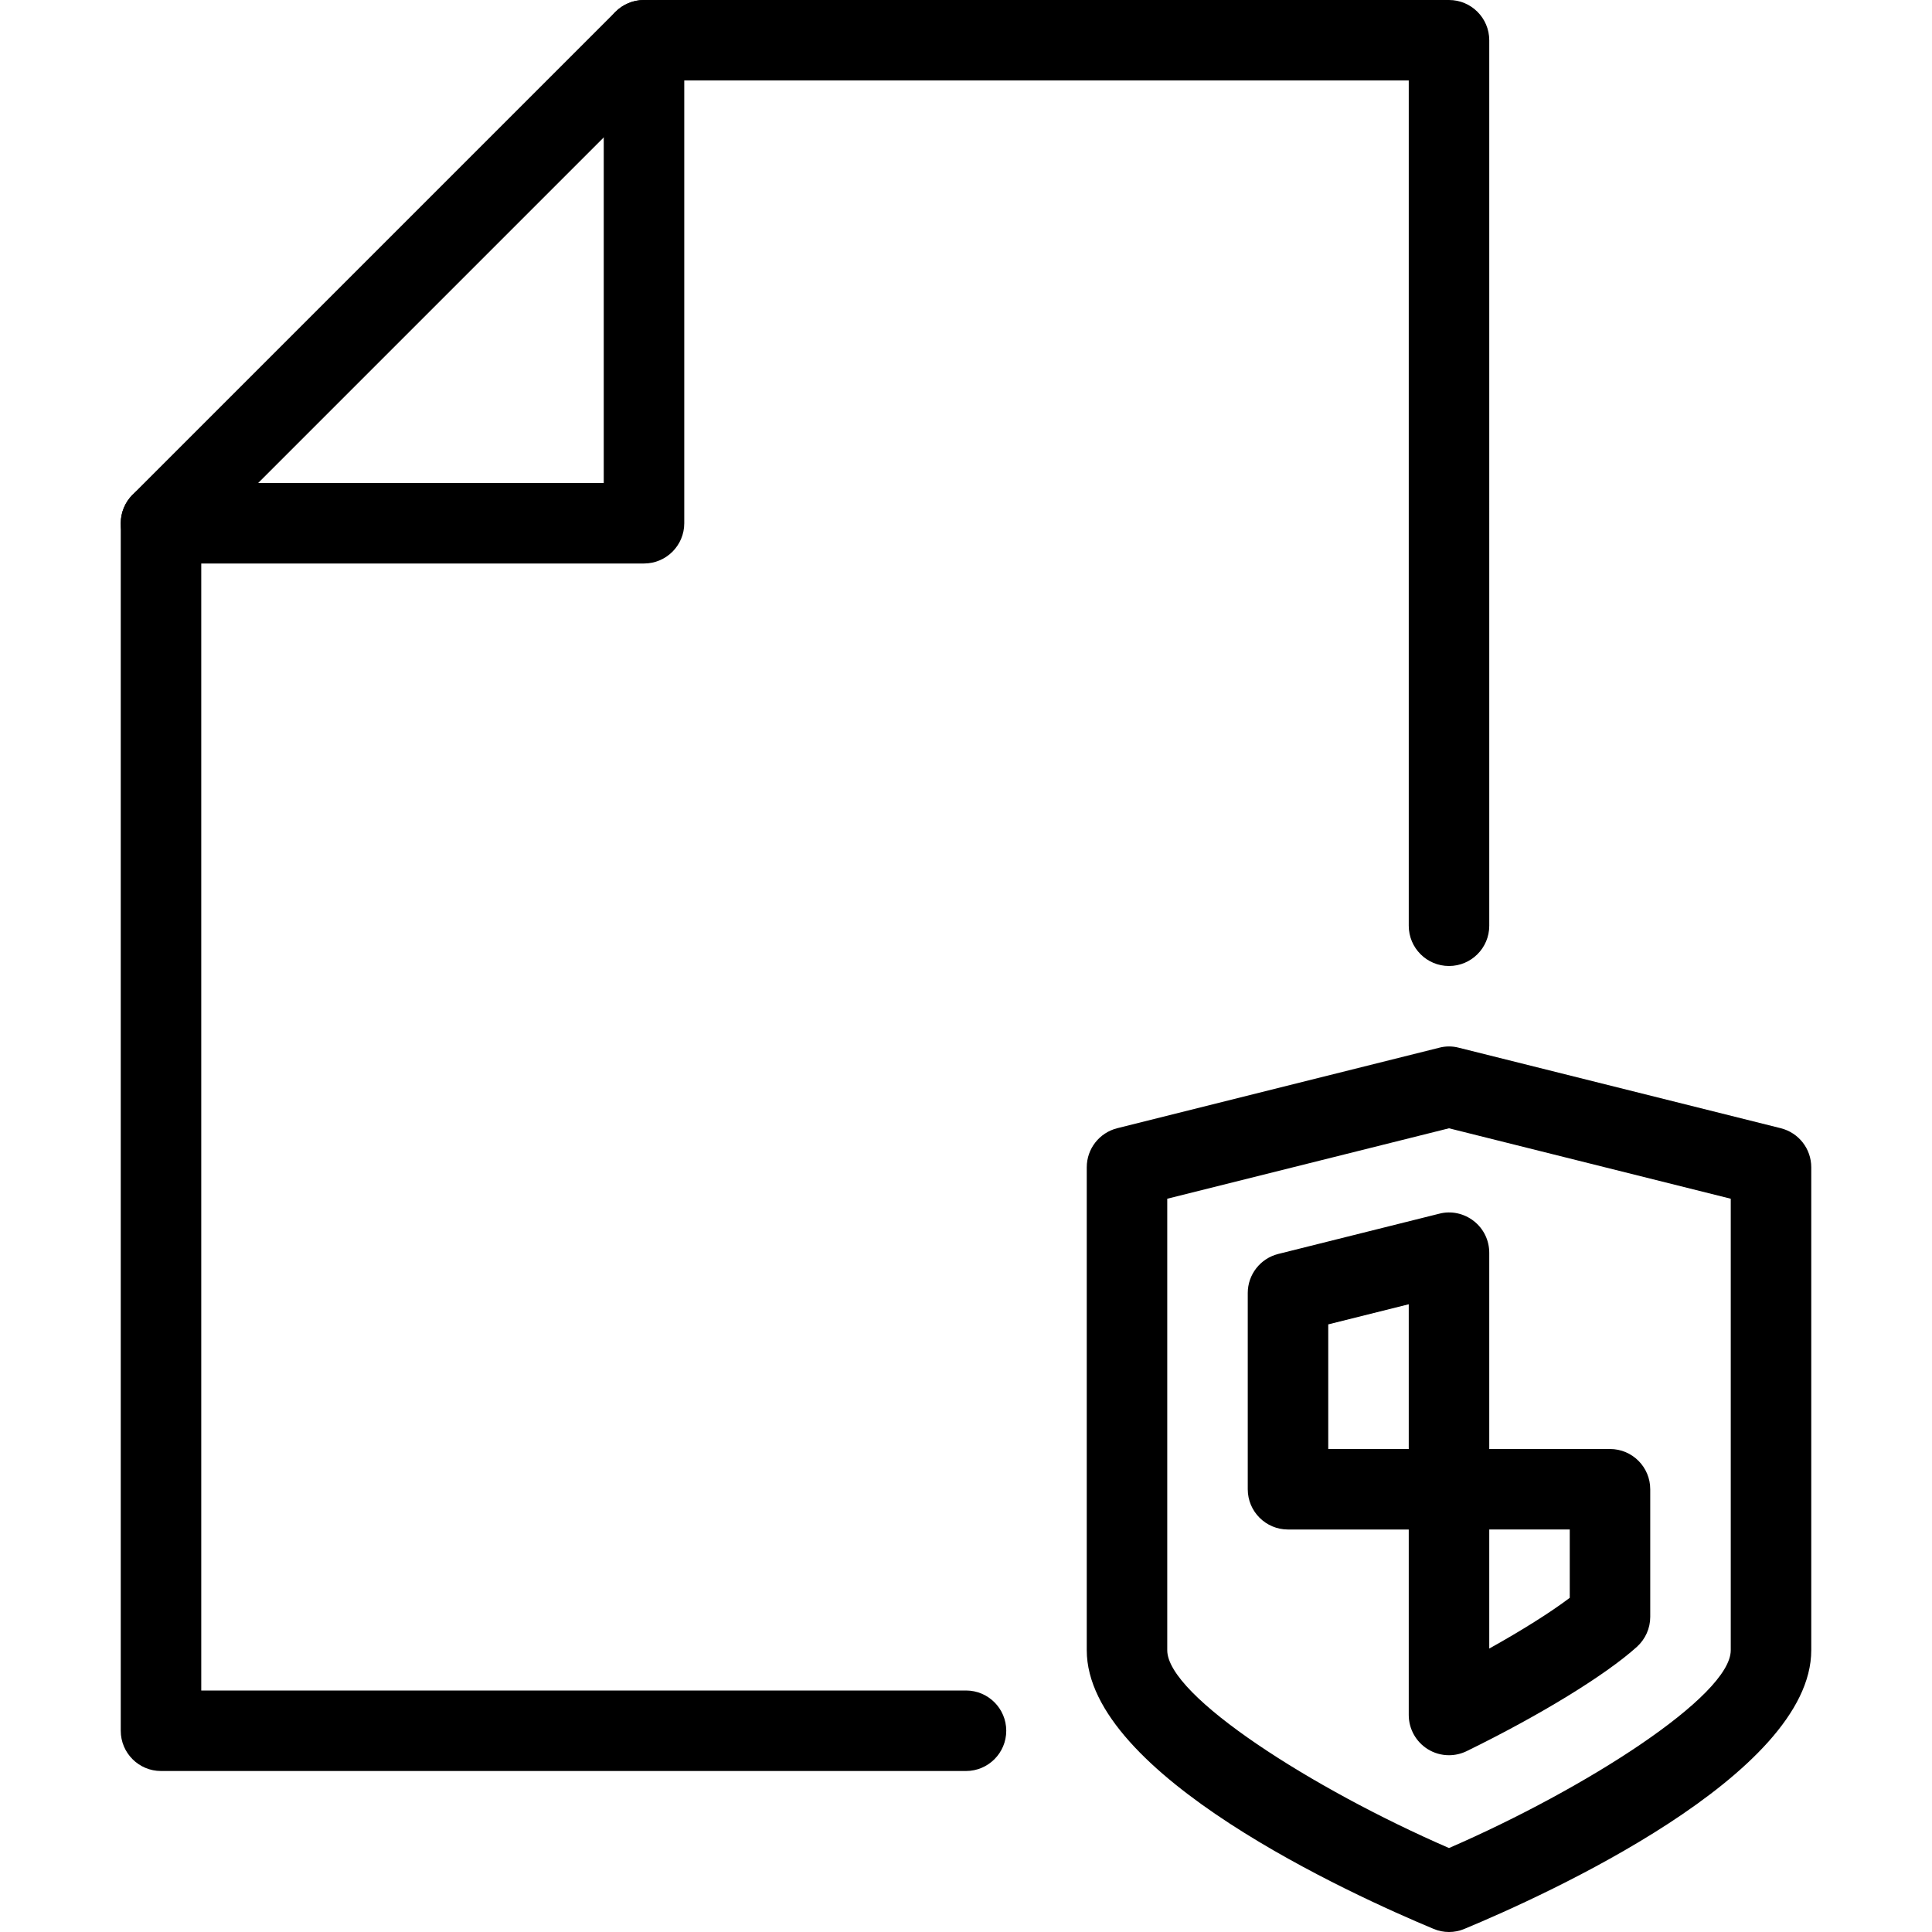
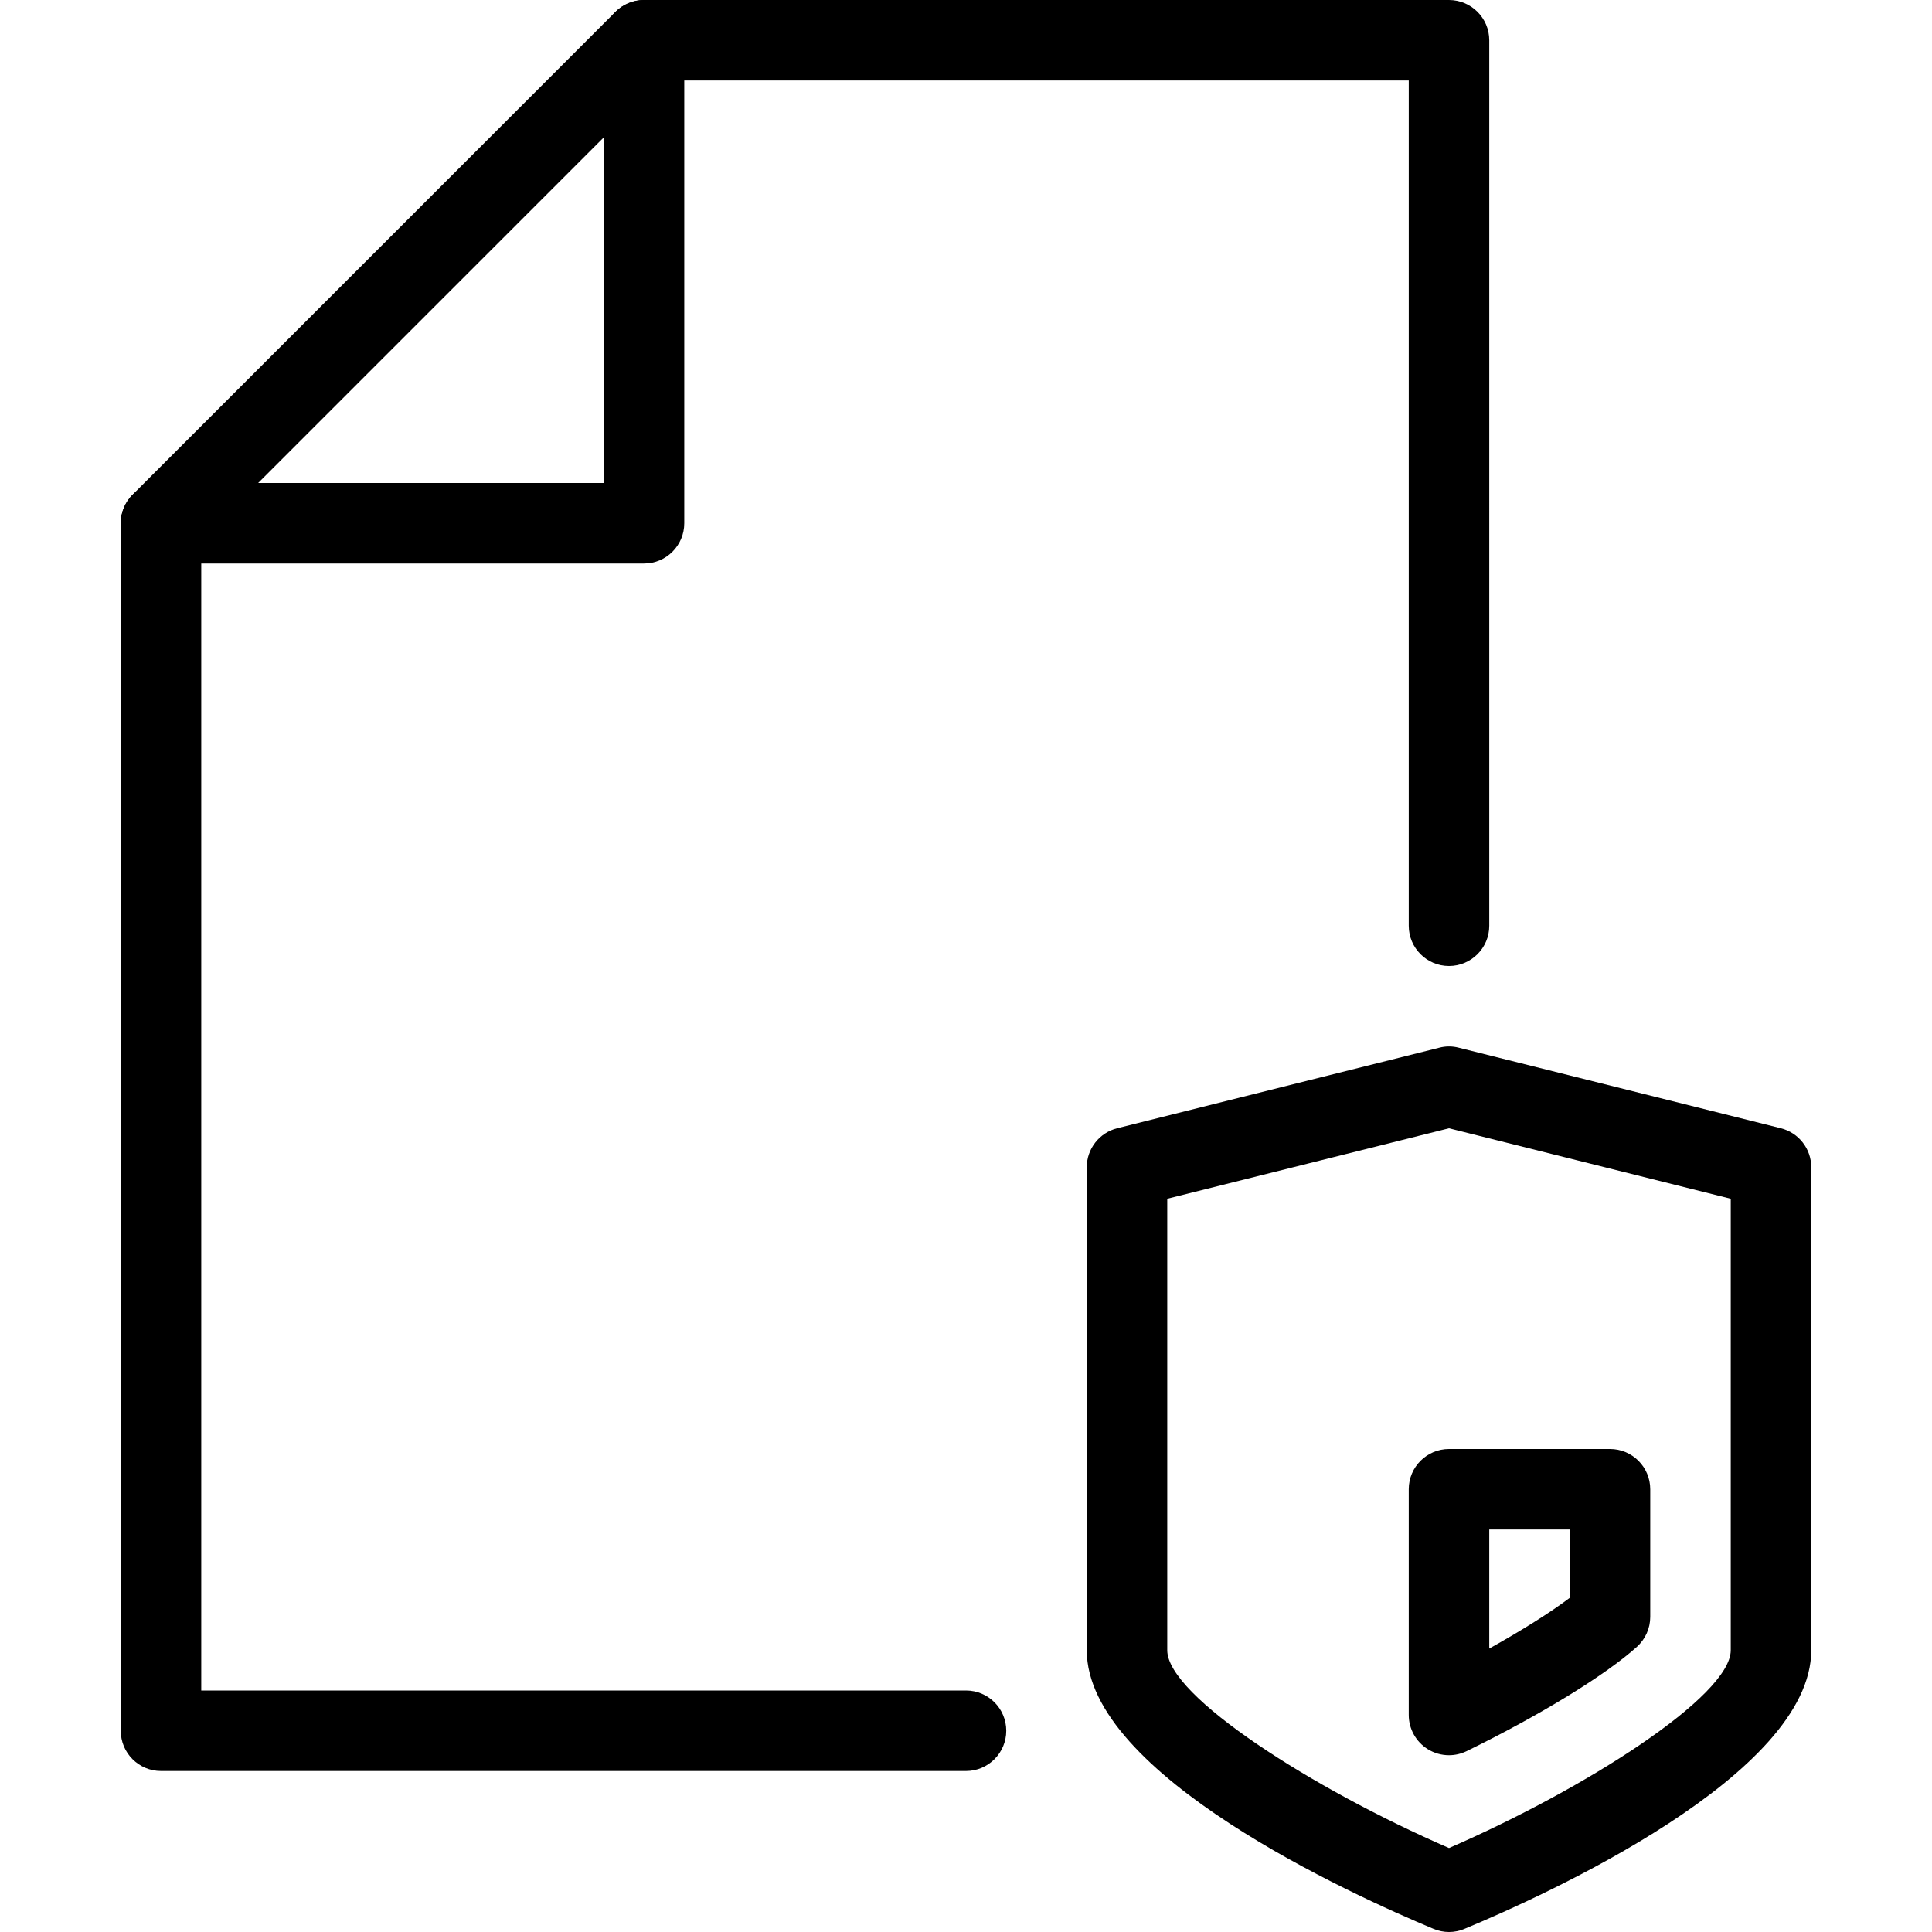
<svg xmlns="http://www.w3.org/2000/svg" version="1.1" id="Capa_1" x="0px" y="0px" viewBox="0 0 512 512" style="enable-background:new 0 0 512 512;" xml:space="preserve">
  <g>
    <g>
      <path d="M384,0H170.667c-2.837,0-5.547,1.131-7.552,3.115l-128,128C33.131,133.12,32,135.829,32,138.667v320    c0,5.888,4.779,10.667,10.667,10.667H256c5.888,0,10.667-4.779,10.667-10.667S261.888,448,256,448H53.333V143.083L175.083,21.333    h198.251v224c0,5.888,4.779,10.667,10.667,10.667c5.888,0,10.667-4.779,10.667-10.667V10.667C394.667,4.779,389.888,0,384,0z" />
    </g>
  </g>
  <g>
    <g>
-       <path d="M170.667,0C164.779,0,160,4.779,160,10.667V128H42.667C36.779,128,32,132.779,32,138.667s4.779,10.667,10.667,10.667h128    c5.888,0,10.667-4.779,10.667-10.667v-128C181.333,4.779,176.555,0,170.667,0z" />
+       <path d="M170.667,0C164.779,0,160,4.779,160,10.667V128H42.667C36.779,128,32,132.779,32,138.667s4.779,10.667,10.667,10.667h128    c5.888,0,10.667-4.779,10.667-10.667v-128z" />
    </g>
  </g>
  <g>
    <g>
      <path d="M471.915,298.987l-85.333-21.333c-1.685-0.448-3.477-0.448-5.163,0l-85.333,21.333c-4.757,1.195-8.085,5.461-8.085,10.347    v128c0,32.981,70.357,64.853,91.904,73.835c1.301,0.555,2.709,0.832,4.096,0.832c1.387,0,2.795-0.277,4.096-0.832    c21.568-8.96,91.904-40.832,91.904-73.835v-128C480,304.427,476.672,300.181,471.915,298.987z M458.667,437.333    c0,12.096-38.528,36.736-74.667,52.416c-36.139-15.68-74.667-40.299-74.667-52.416V317.675L384,299.008l74.667,18.667V437.333z" />
    </g>
  </g>
  <g>
    <g>
-       <path d="M390.571,323.584c-2.603-2.027-5.995-2.773-9.152-1.941l-42.667,10.667c-4.757,1.195-8.085,5.461-8.085,10.347v52.011    c0,5.888,4.779,10.667,10.667,10.667H384c5.888,0,10.667-4.779,10.667-10.667v-62.677    C394.667,328.704,393.173,325.611,390.571,323.584z M373.333,384H352v-33.024l21.333-5.333V384z" />
-     </g>
+       </g>
  </g>
  <g>
    <g>
      <path d="M426.667,384H384c-5.888,0-10.667,4.779-10.667,10.667v59.819c0,3.669,1.899,7.104,5.013,9.045    c1.728,1.088,3.691,1.621,5.653,1.621c1.6,0,3.2-0.363,4.693-1.088c19.456-9.515,36.757-20.117,45.12-27.648    c2.24-2.048,3.52-4.907,3.52-7.936v-33.813C437.333,388.779,432.555,384,426.667,384z M416,423.445    c-5.12,3.861-12.672,8.619-21.333,13.44v-31.552H416V423.445z" />
    </g>
  </g>
  <g>
</g>
  <g>
</g>
  <g>
</g>
  <g>
</g>
  <g>
</g>
  <g>
</g>
  <g>
</g>
  <g>
</g>
  <g>
</g>
  <g>
</g>
  <g>
</g>
  <g>
</g>
  <g>
</g>
  <g>
</g>
  <g>
</g>
</svg>